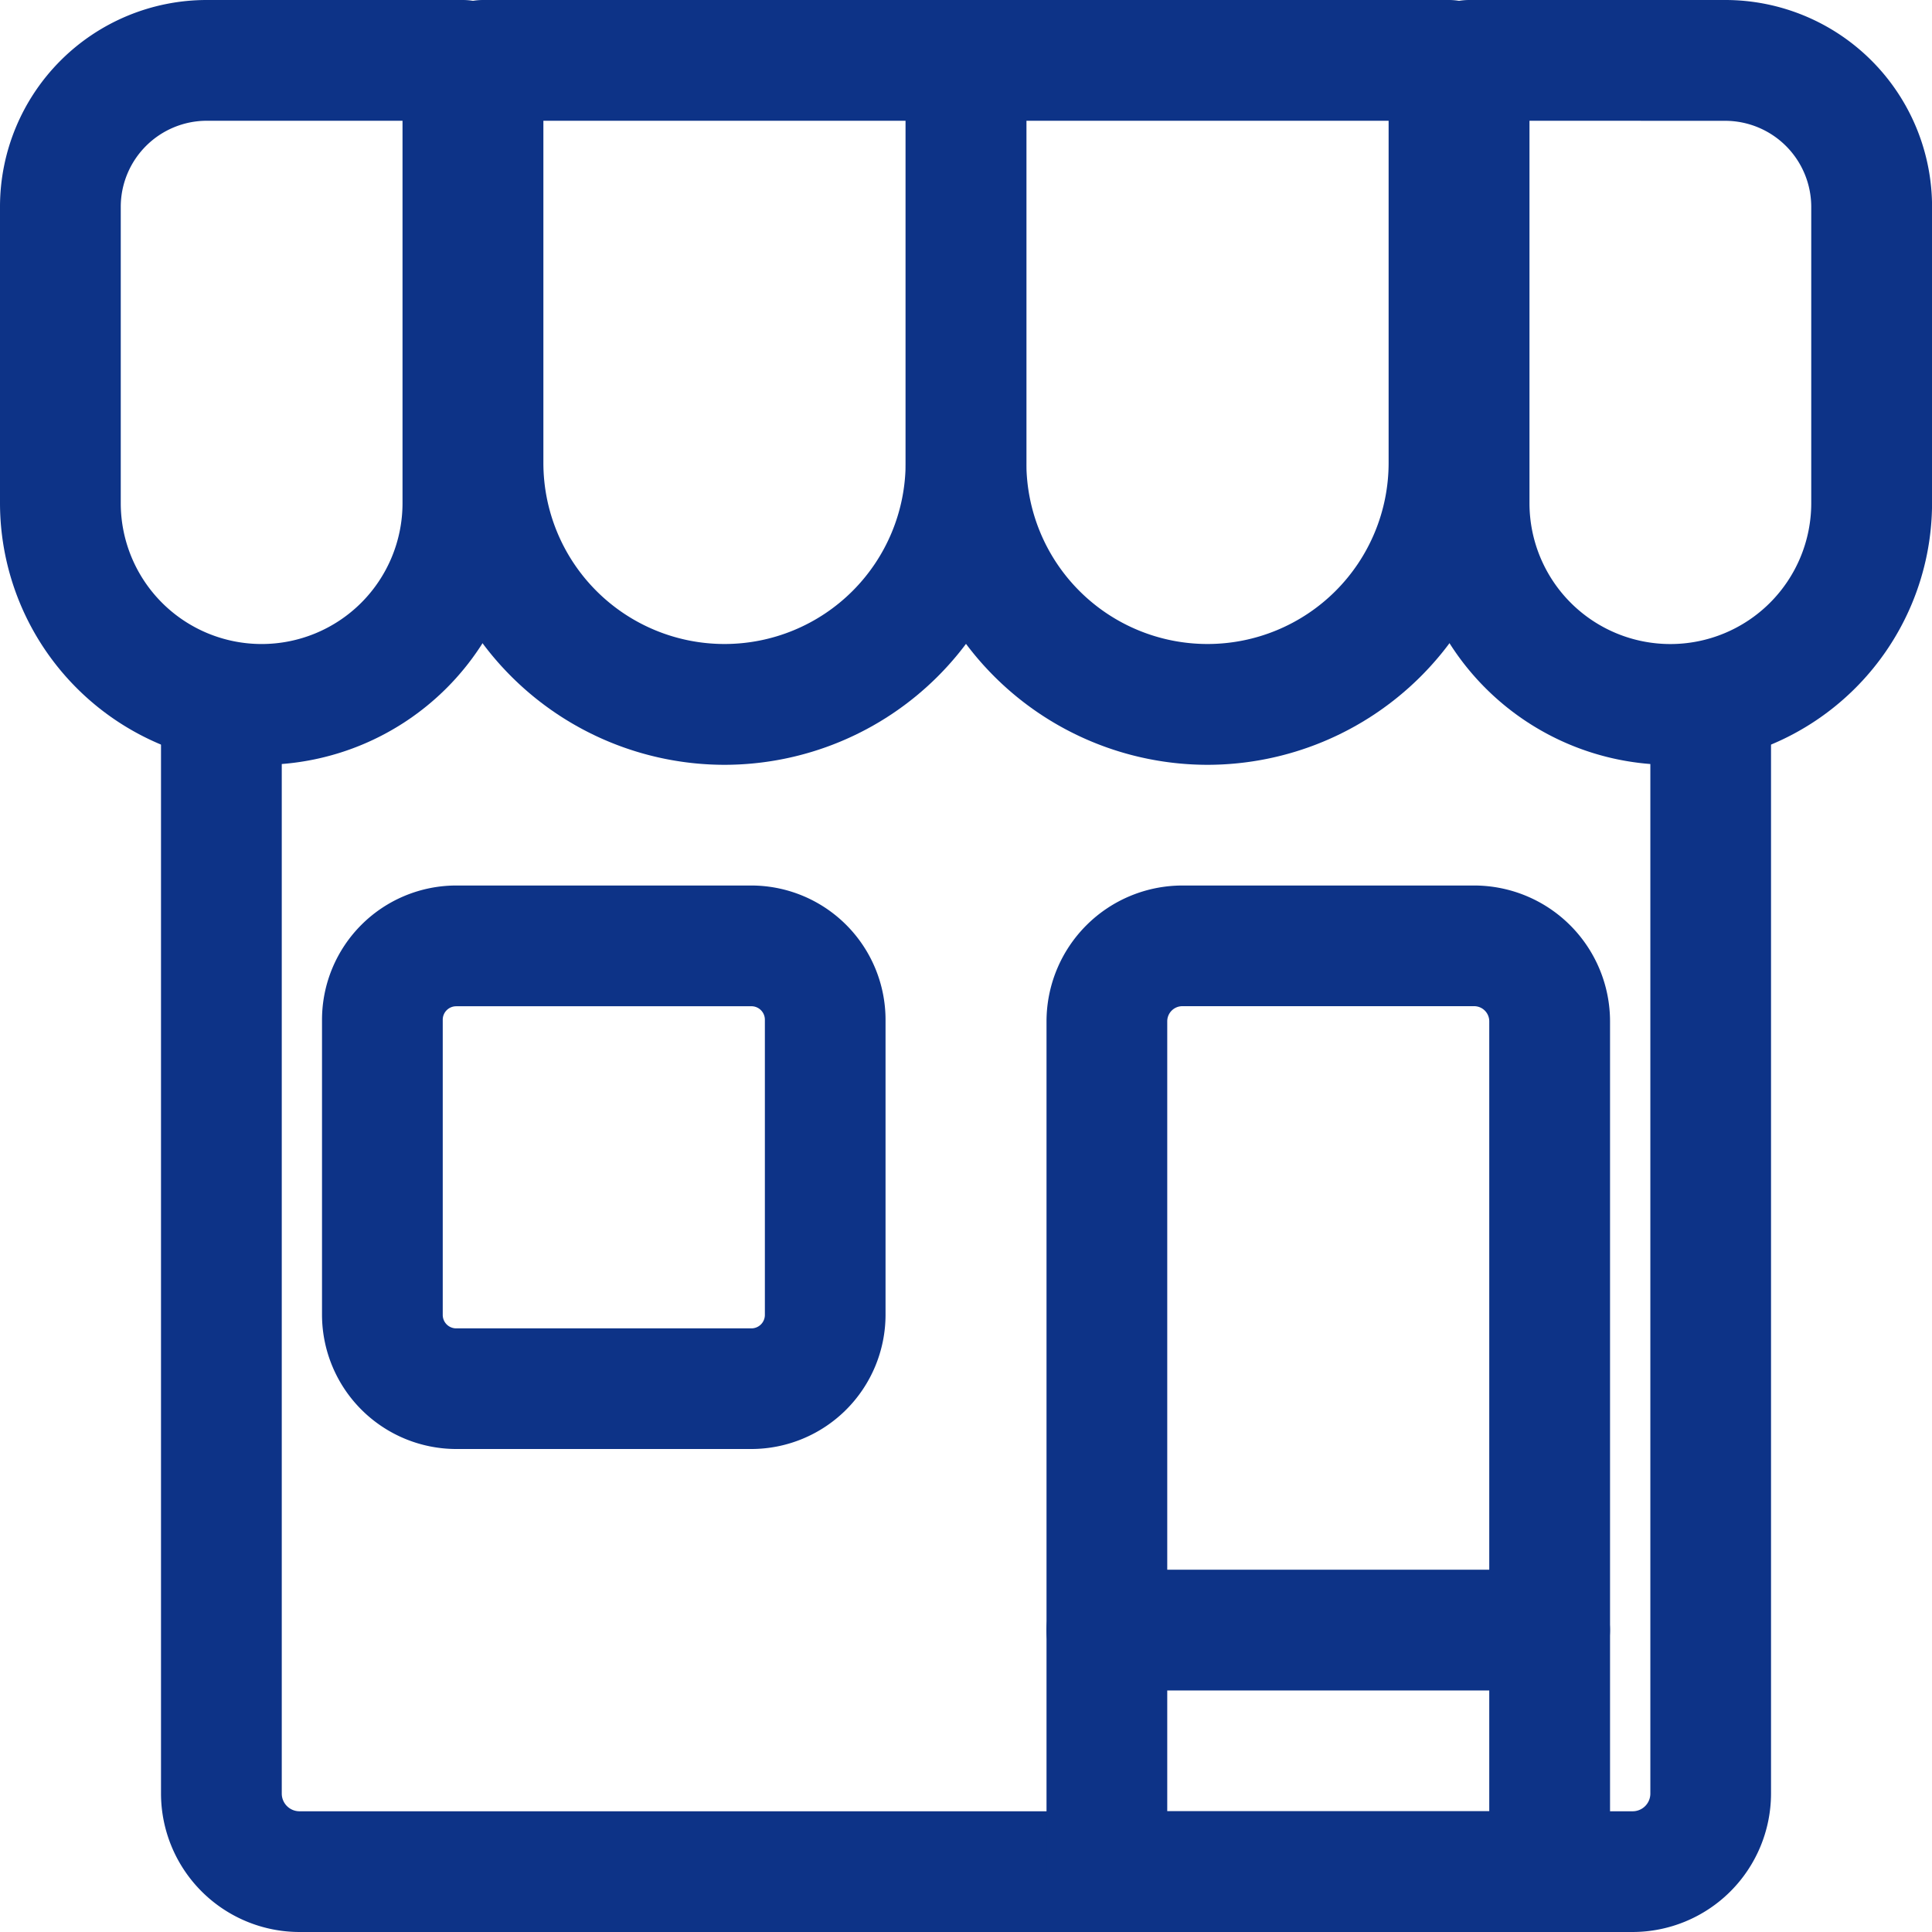
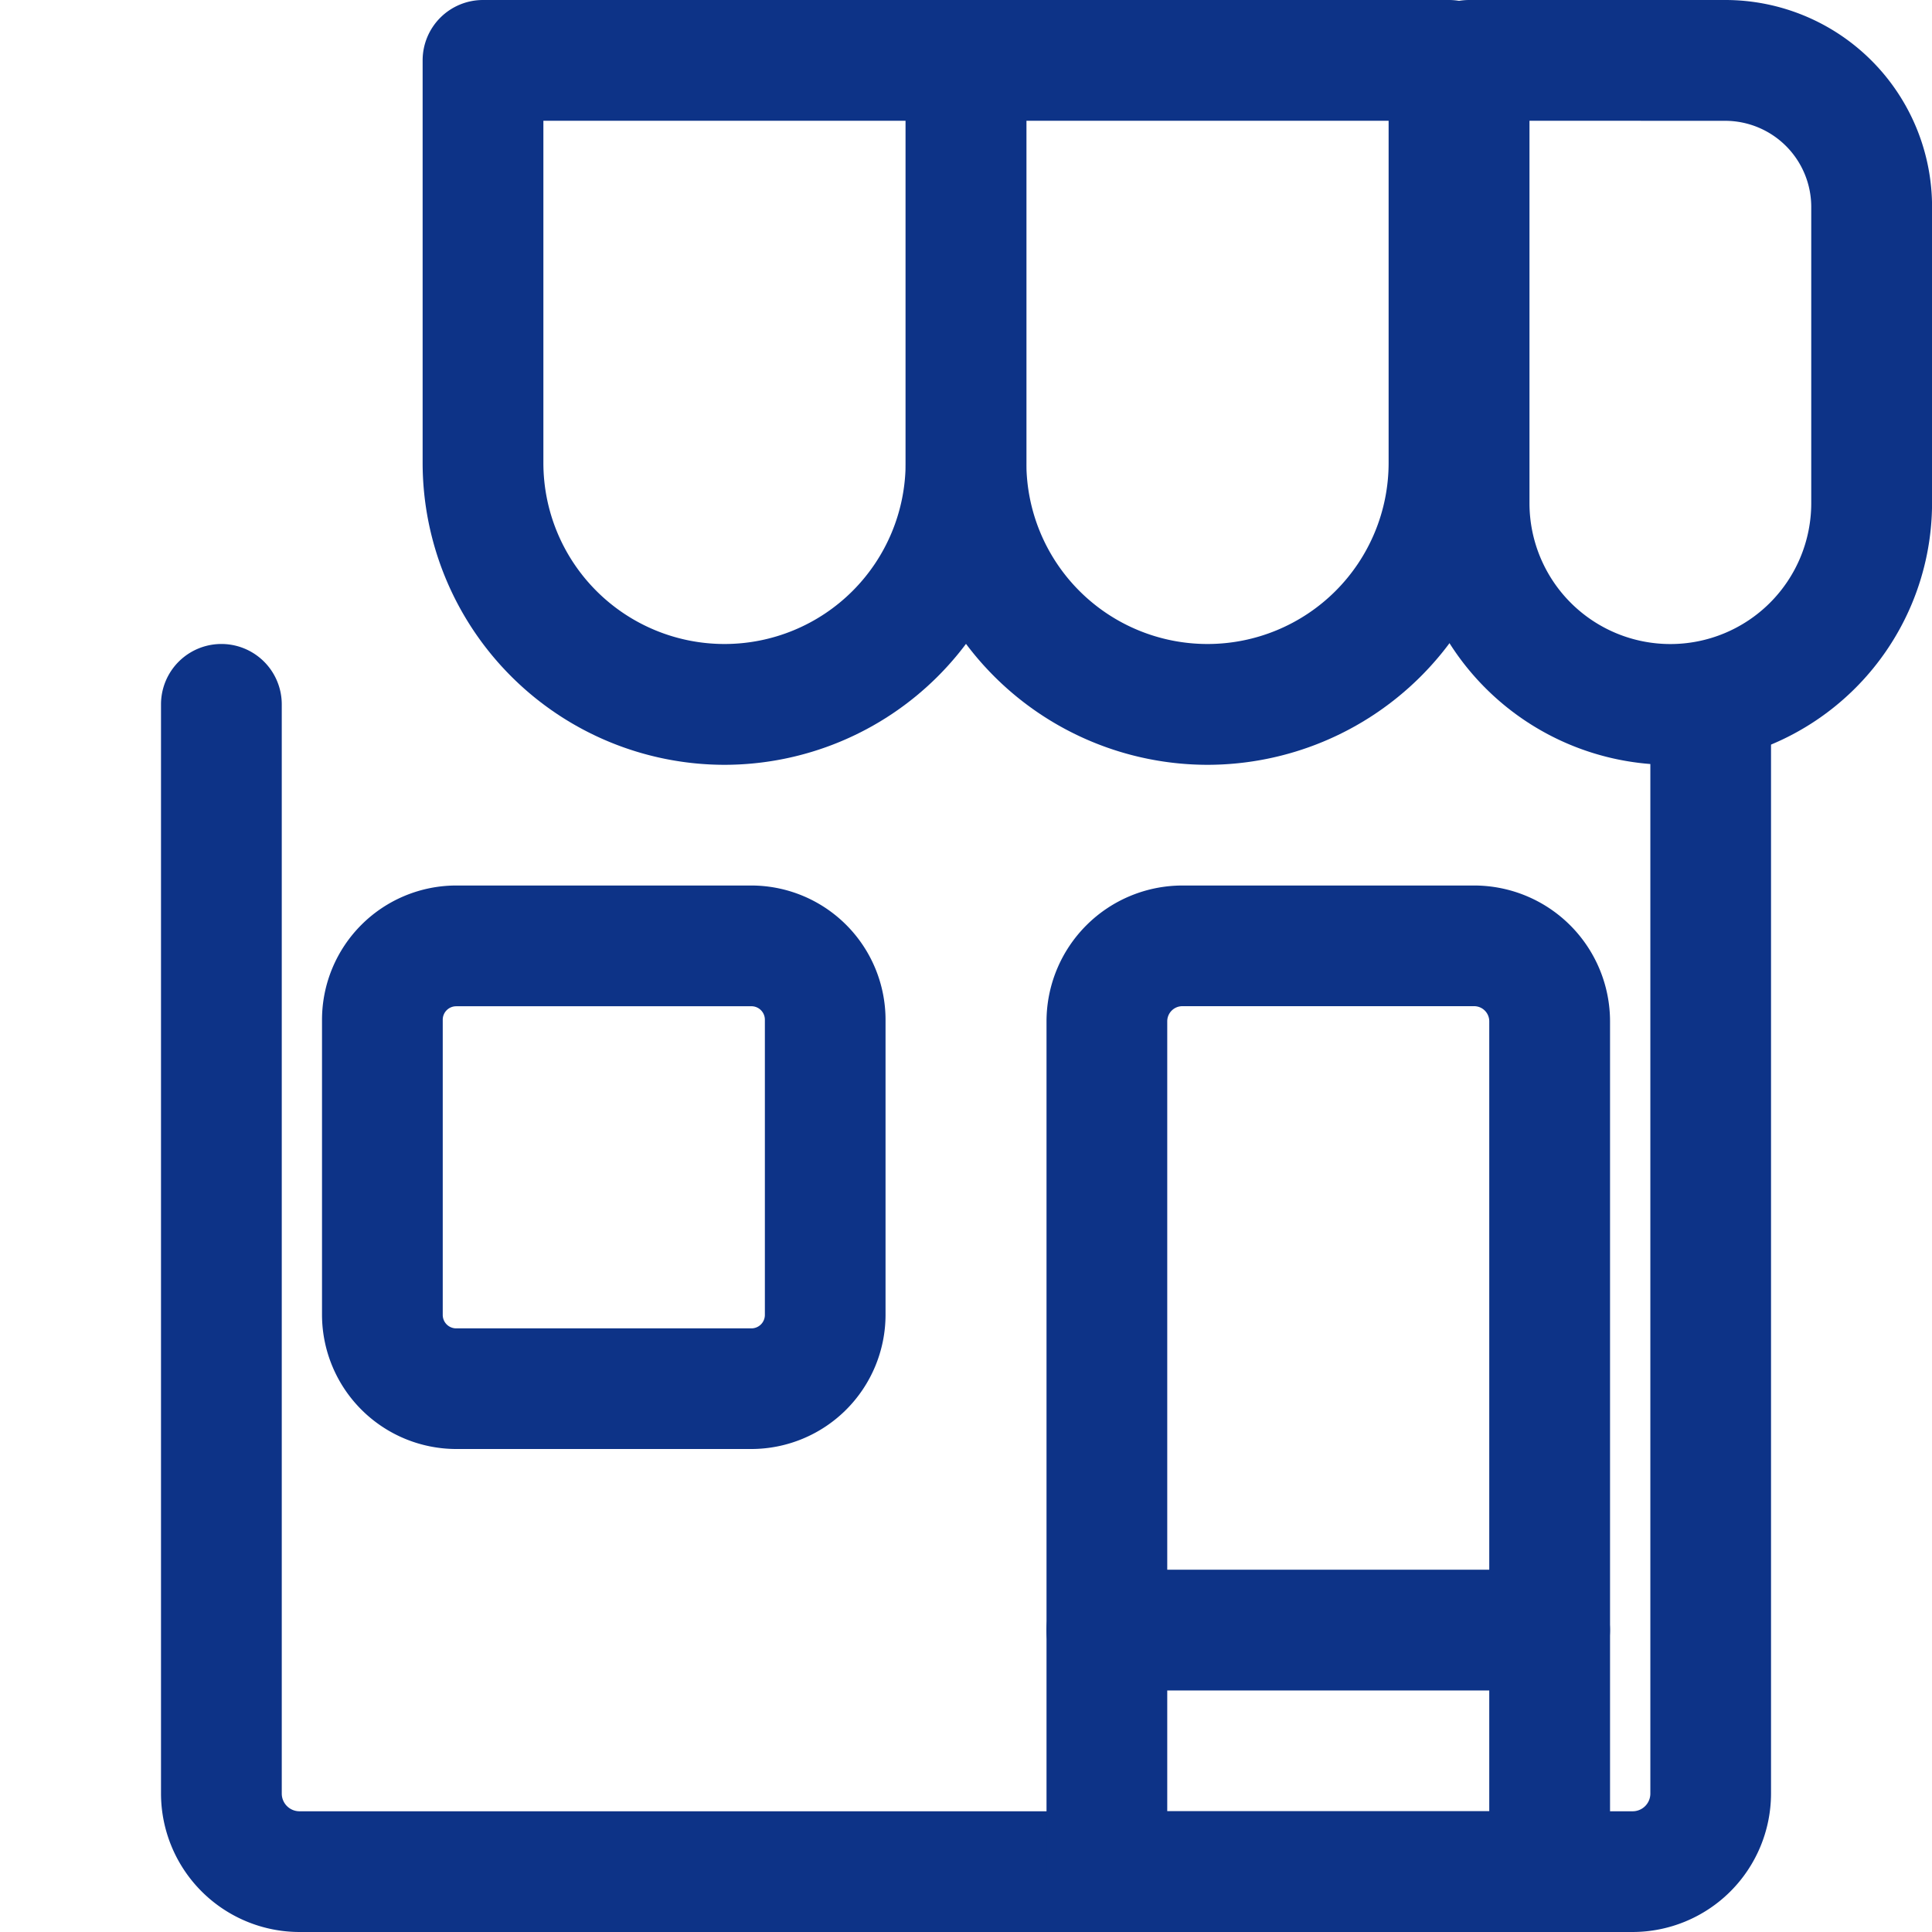
<svg xmlns="http://www.w3.org/2000/svg" width="68.205" height="68.205" viewBox="0 0 68.205 68.205">
  <path d="M53.938,53.47H6.9A4.894,4.894,0,0,1,2,48.591V10.131a2.131,2.131,0,0,1,4.263,0V48.591a.626.626,0,0,0,.637.617H53.941a.625.625,0,0,0,.637-.617V10.131a2.13,2.13,0,0,1,4.26,0V48.591A4.894,4.894,0,0,1,53.938,53.47Z" transform="translate(3.684 14.735)" fill="#0d3387" />
  <path d="M47.339,47.944H31.708a2.131,2.131,0,0,1-2.131-2.131V15.8a4.8,4.8,0,0,1,4.8-4.8h10.3a4.8,4.8,0,0,1,4.794,4.8V45.813A2.131,2.131,0,0,1,47.339,47.944Zm-13.5-4.263H45.207V15.794a.534.534,0,0,0-.534-.534h-10.3a.534.534,0,0,0-.534.534V43.682ZM19.156,30.893H8.737A4.746,4.746,0,0,1,4,26.156V15.735A4.743,4.743,0,0,1,8.737,11H19.159a4.743,4.743,0,0,1,4.735,4.737V26.159A4.743,4.743,0,0,1,19.156,30.893ZM8.737,15.263a.475.475,0,0,0-.475.475V26.159a.475.475,0,0,0,.475.475H19.159a.475.475,0,0,0,.475-.475V15.737a.475.475,0,0,0-.475-.475H8.737Z" transform="translate(7.368 20.261)" fill="#0d3387" />
  <path d="M30.762,59.679H15.131a2.131,2.131,0,0,1,0-4.263h15.63a2.131,2.131,0,0,1,0,4.263ZM35.025,27a9.247,9.247,0,0,1-9.236-9.236V2.131A2.131,2.131,0,0,1,27.92,0h9.043a7.3,7.3,0,0,1,7.3,7.3V17.762A9.247,9.247,0,0,1,35.025,27ZM30.051,4.263v13.5a4.973,4.973,0,1,0,9.947,0V7.3a3.041,3.041,0,0,0-3.035-3.035Z" transform="translate(23.944 0)" fill="#0d3387" />
  <path d="M21.907,27A10.668,10.668,0,0,1,11.25,16.341V2.131A2.131,2.131,0,0,1,13.381,0H30.433a2.131,2.131,0,0,1,2.131,2.131V16.341A10.668,10.668,0,0,1,21.907,27ZM15.513,4.263V16.341a6.394,6.394,0,1,0,12.788,0V4.263Z" transform="translate(20.721 0)" fill="#0d3387" />
  <path d="M15.907,27A10.668,10.668,0,0,1,5.25,16.341V2.131A2.131,2.131,0,0,1,7.381,0H24.433a2.131,2.131,0,0,1,2.131,2.131V16.341A10.668,10.668,0,0,1,15.907,27ZM9.513,4.263V16.341a6.394,6.394,0,0,0,12.788,0V4.263Z" transform="translate(9.67 0)" fill="#0d3387" />
-   <path d="M9.236,27A9.247,9.247,0,0,1,0,17.762V7.3A7.3,7.3,0,0,1,7.3,0h9.043a2.131,2.131,0,0,1,2.131,2.131v15.63A9.247,9.247,0,0,1,9.236,27ZM7.3,4.263A3.041,3.041,0,0,0,4.263,7.3V17.762a4.973,4.973,0,1,0,9.947,0V4.263Z" fill="#0d3387" />
</svg>